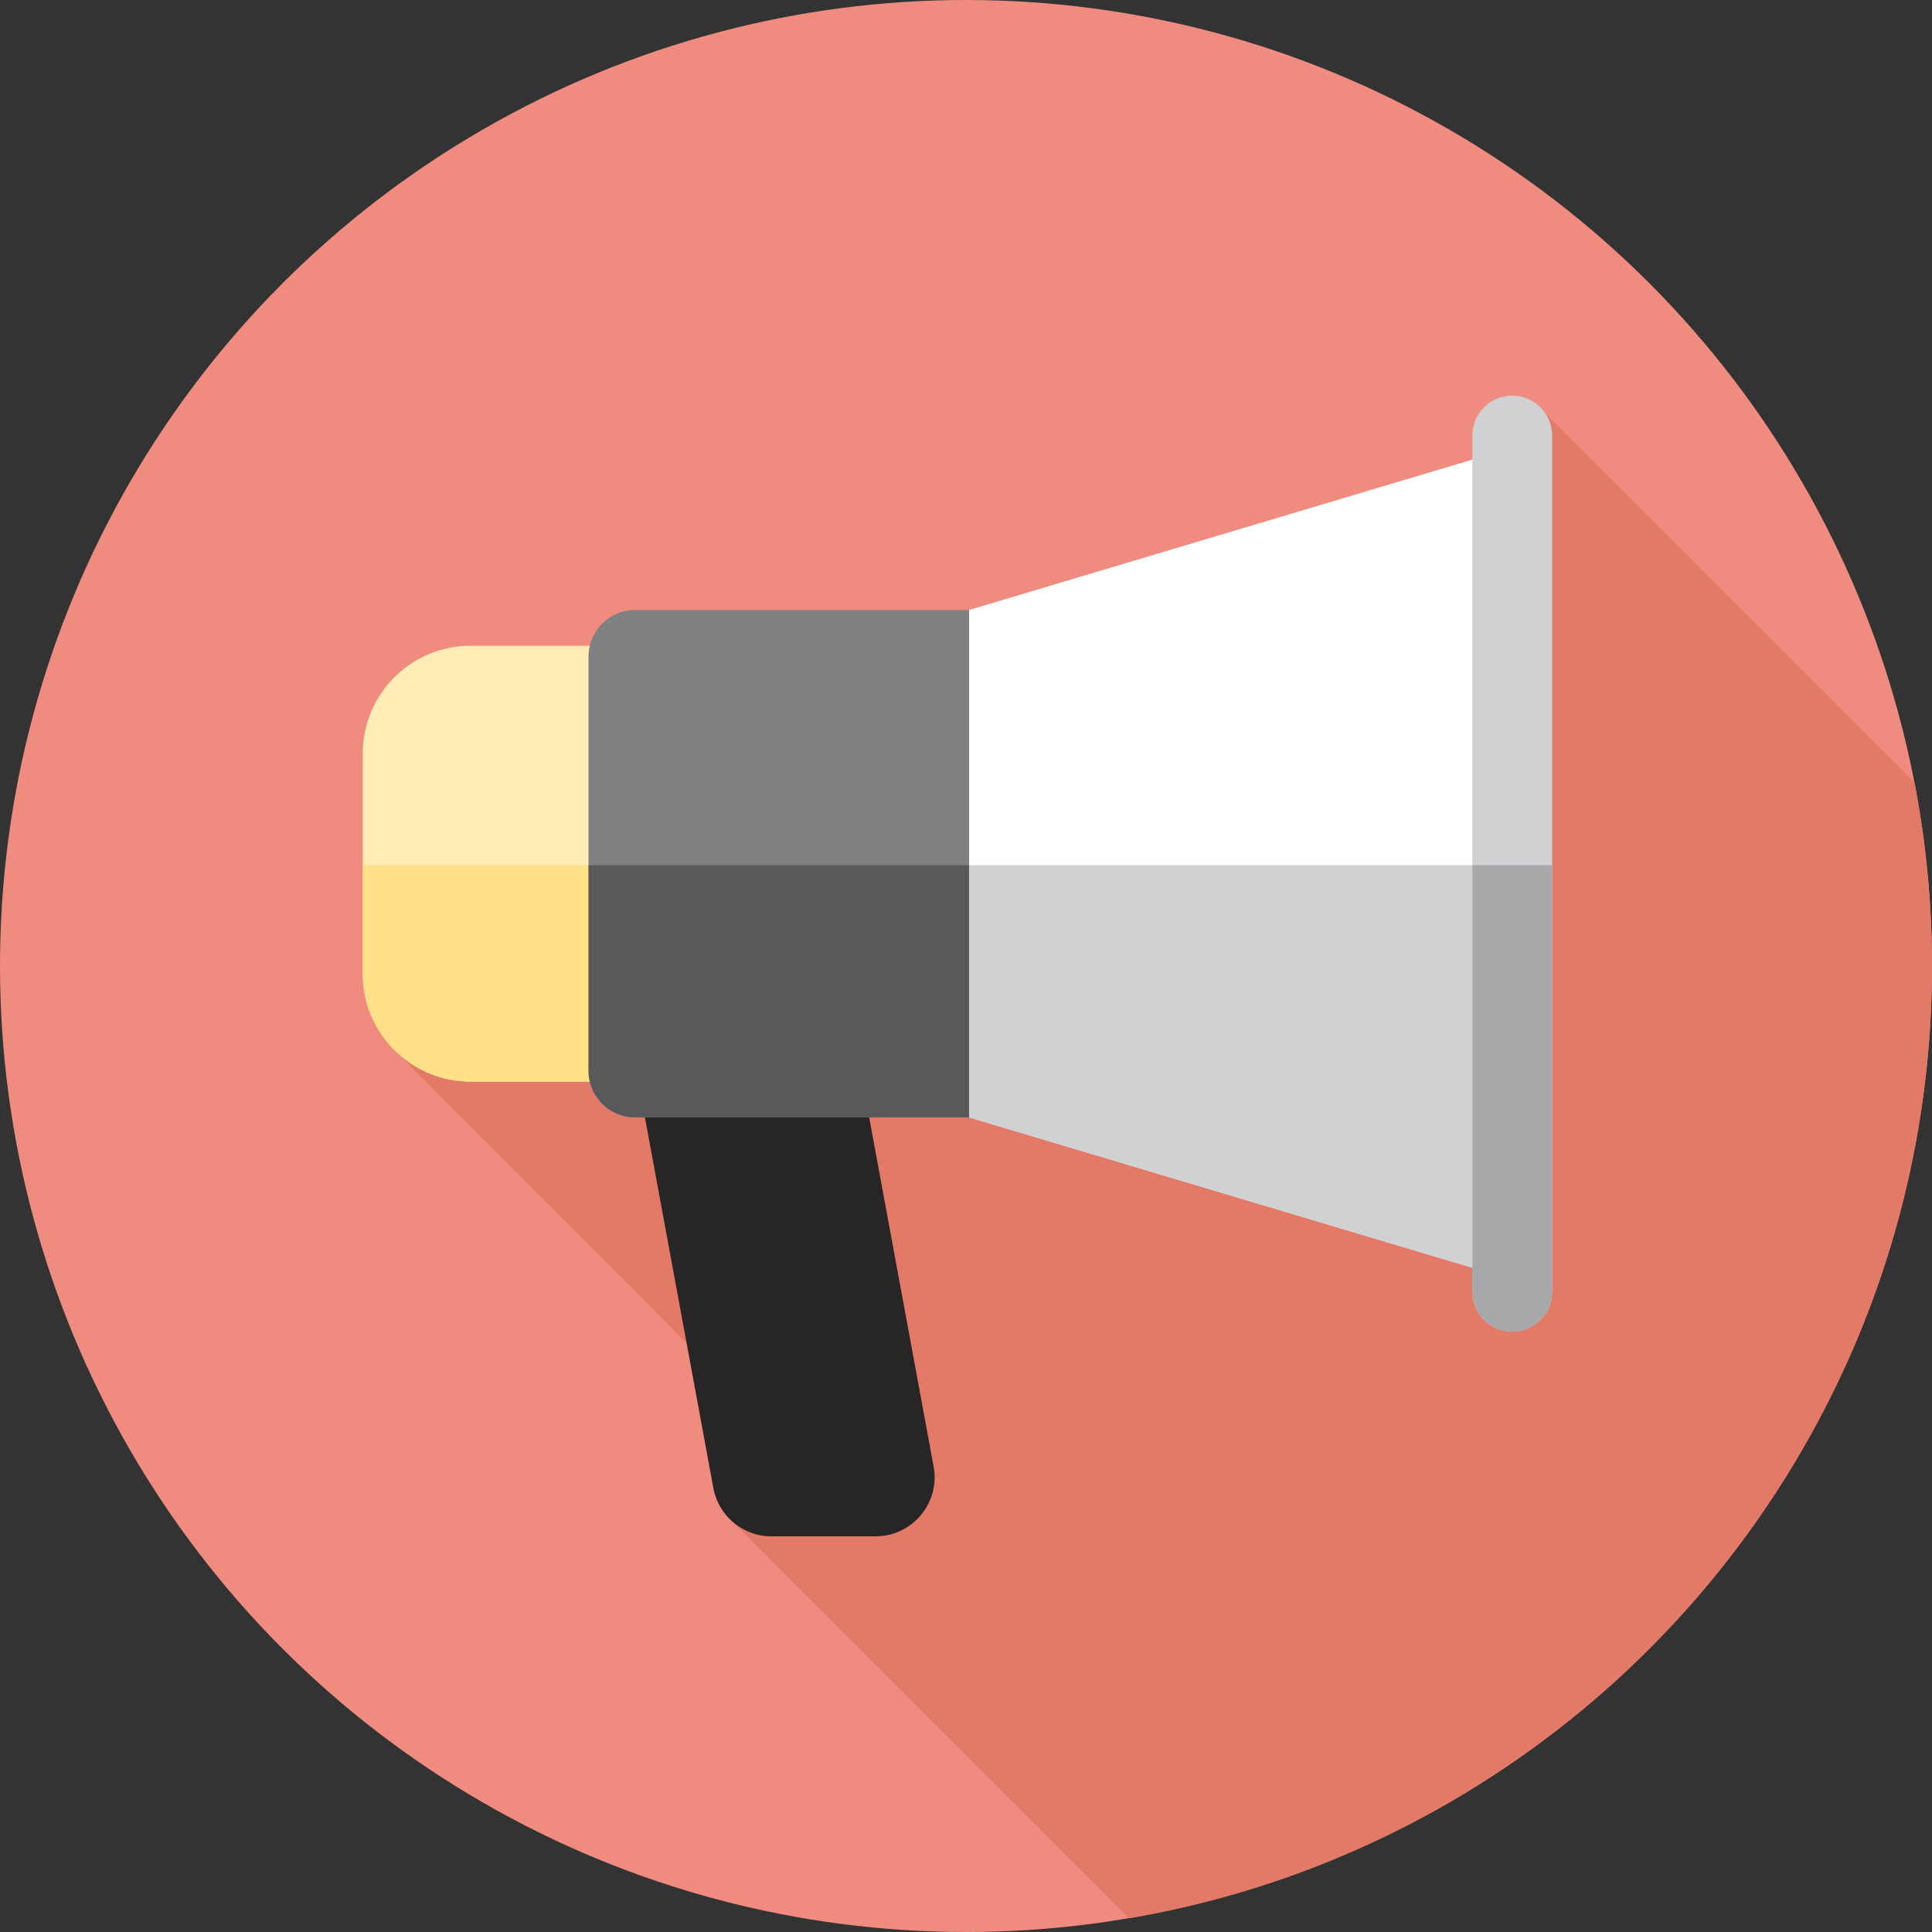
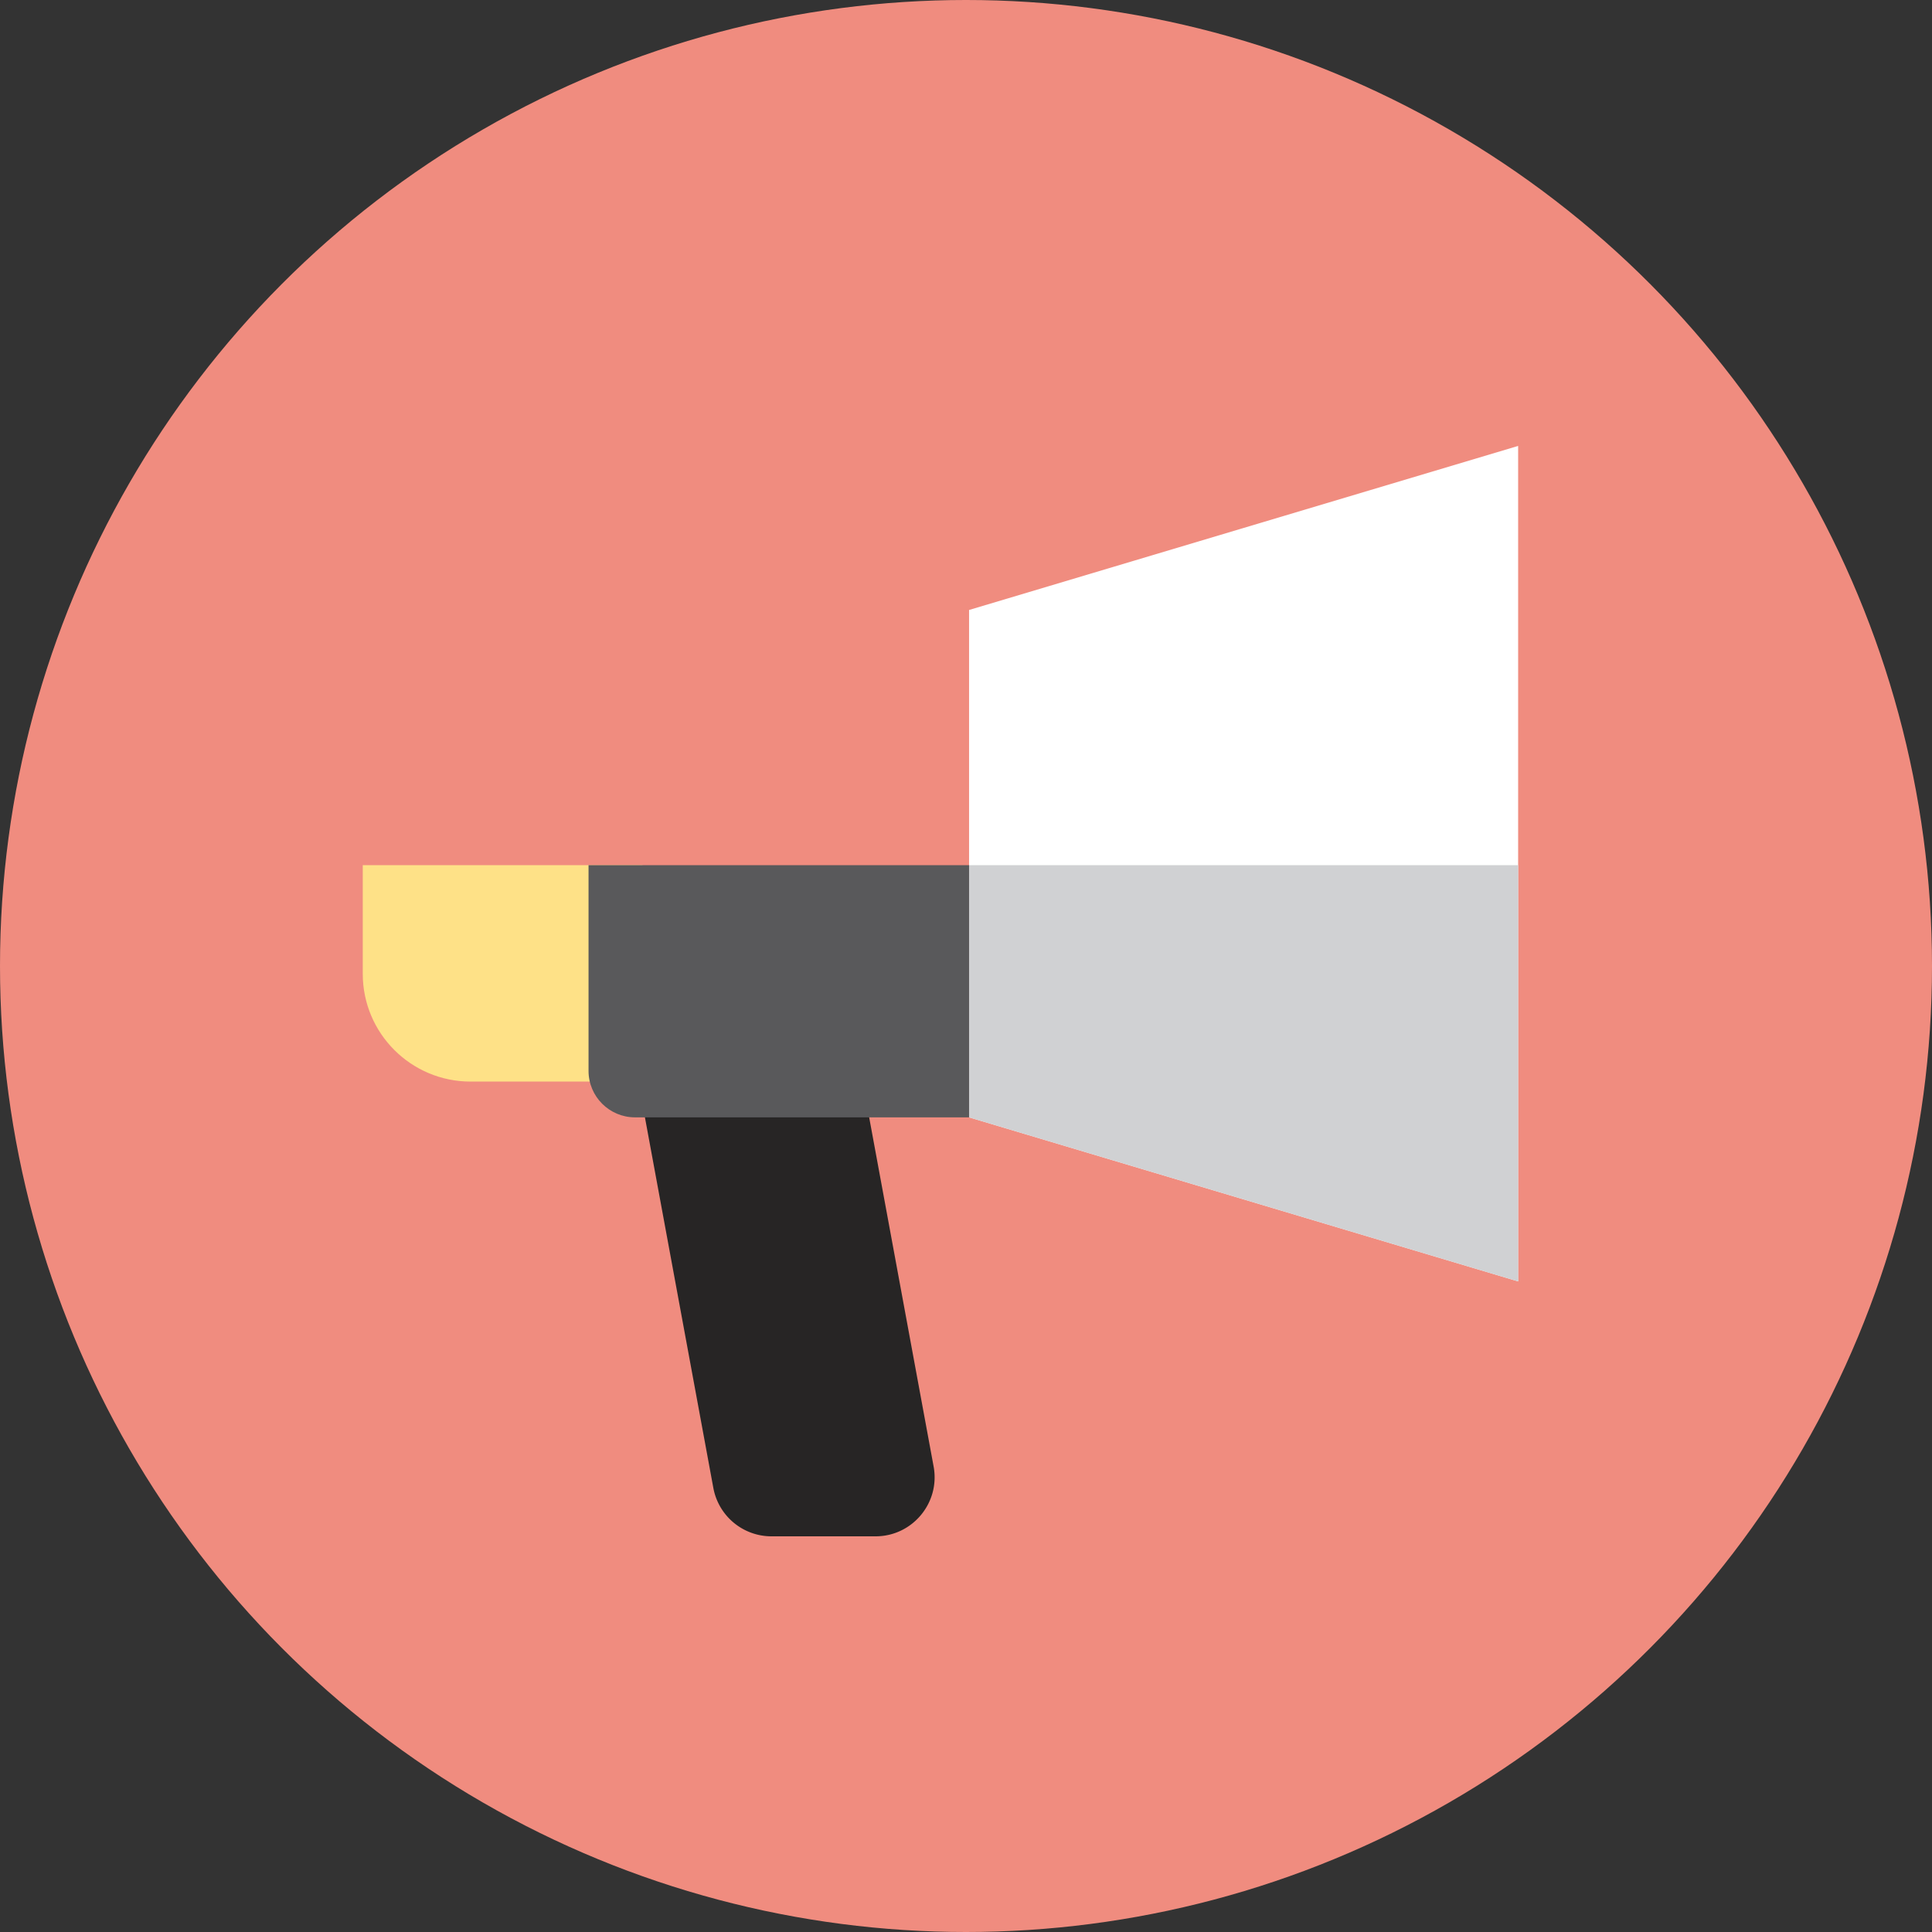
<svg xmlns="http://www.w3.org/2000/svg" version="1.1" width="512" height="512" x="0" y="0" viewBox="0 0 512 512" style="enable-background:new 0 0 512 512" xml:space="preserve" class="">
  <rect x="0" y="0" width="512" height="512" fill="#333333" stroke="none" />
  <g>
    <circle cx="256" cy="256" r="256" style="" fill="#f08c7f" data-original="#ff5419" class="" opacity="1" />
-     <path d="M299.18 508.356C420 487.829 512 382.666 512 256c0-16.615-1.602-32.854-4.625-48.587L406.556 106.594l-96.287 141.757-44.706-44.706-161.12 74.559L213.14 387.253l-19.82 15.243 105.86 105.86z" style="" fill="#e37a68" data-original="#c92f00" class="" opacity="1" />
    <path d="M232.019 407.142h-27.574a15.661 15.661 0 0 1-15.4-12.817l-18.044-97.739c-1.777-9.625 5.613-18.503 15.4-18.503h27.574a15.661 15.661 0 0 1 15.4 12.817l18.044 97.739c1.777 9.625-5.612 18.503-15.4 18.503z" style="" fill="#272525" data-original="#272525" class="" />
    <path d="M402.323 339.589 256.814 296.11V161.651l145.509-43.477z" style="" fill="#ffffff" data-original="#ffffff" />
    <path d="M256.814 229.279v66.831l145.511 43.477V229.279z" style="" fill="#d0d1d3" data-original="#d0d1d3" />
-     <path d="M400.76 352.902c-5.839 0-10.573-4.734-10.573-10.573V115.431c0-5.839 4.734-10.573 10.573-10.573s10.573 4.734 10.573 10.573V342.33c0 5.839-4.734 10.572-10.573 10.572z" style="" fill="#d0d1d3" data-original="#d0d1d3" />
-     <path d="M390.187 229.279v113.05c0 5.839 4.734 10.573 10.573 10.573s10.573-4.734 10.573-10.573v-113.05h-21.146z" style="" fill="#a6a8aa" data-original="#a6a8aa" />
-     <path d="M124.704 286.632h45.558V171.13h-45.558c-15.779 0-28.57 12.791-28.57 28.57v58.361c0 15.78 12.791 28.571 28.57 28.571z" style="" fill="#ffedb5" data-original="#ffedb5" />
    <path d="M96.134 229.279v28.781c0 15.779 12.791 28.57 28.57 28.57h45.558v-57.351H96.134z" style="" fill="#fee187" data-original="#fee187" class="" />
-     <path d="M256.814 296.11H168.29c-6.804 0-12.319-5.517-12.319-12.319v-109.82c0-6.804 5.516-12.319 12.319-12.319h88.524V296.11z" style="" fill="#808183" data-original="#808183" />
    <path d="M155.969 229.279v54.51c0 6.804 5.516 12.321 12.319 12.321h88.524v-66.831H155.969z" style="" fill="#59595b" data-original="#59595b" />
  </g>
</svg>